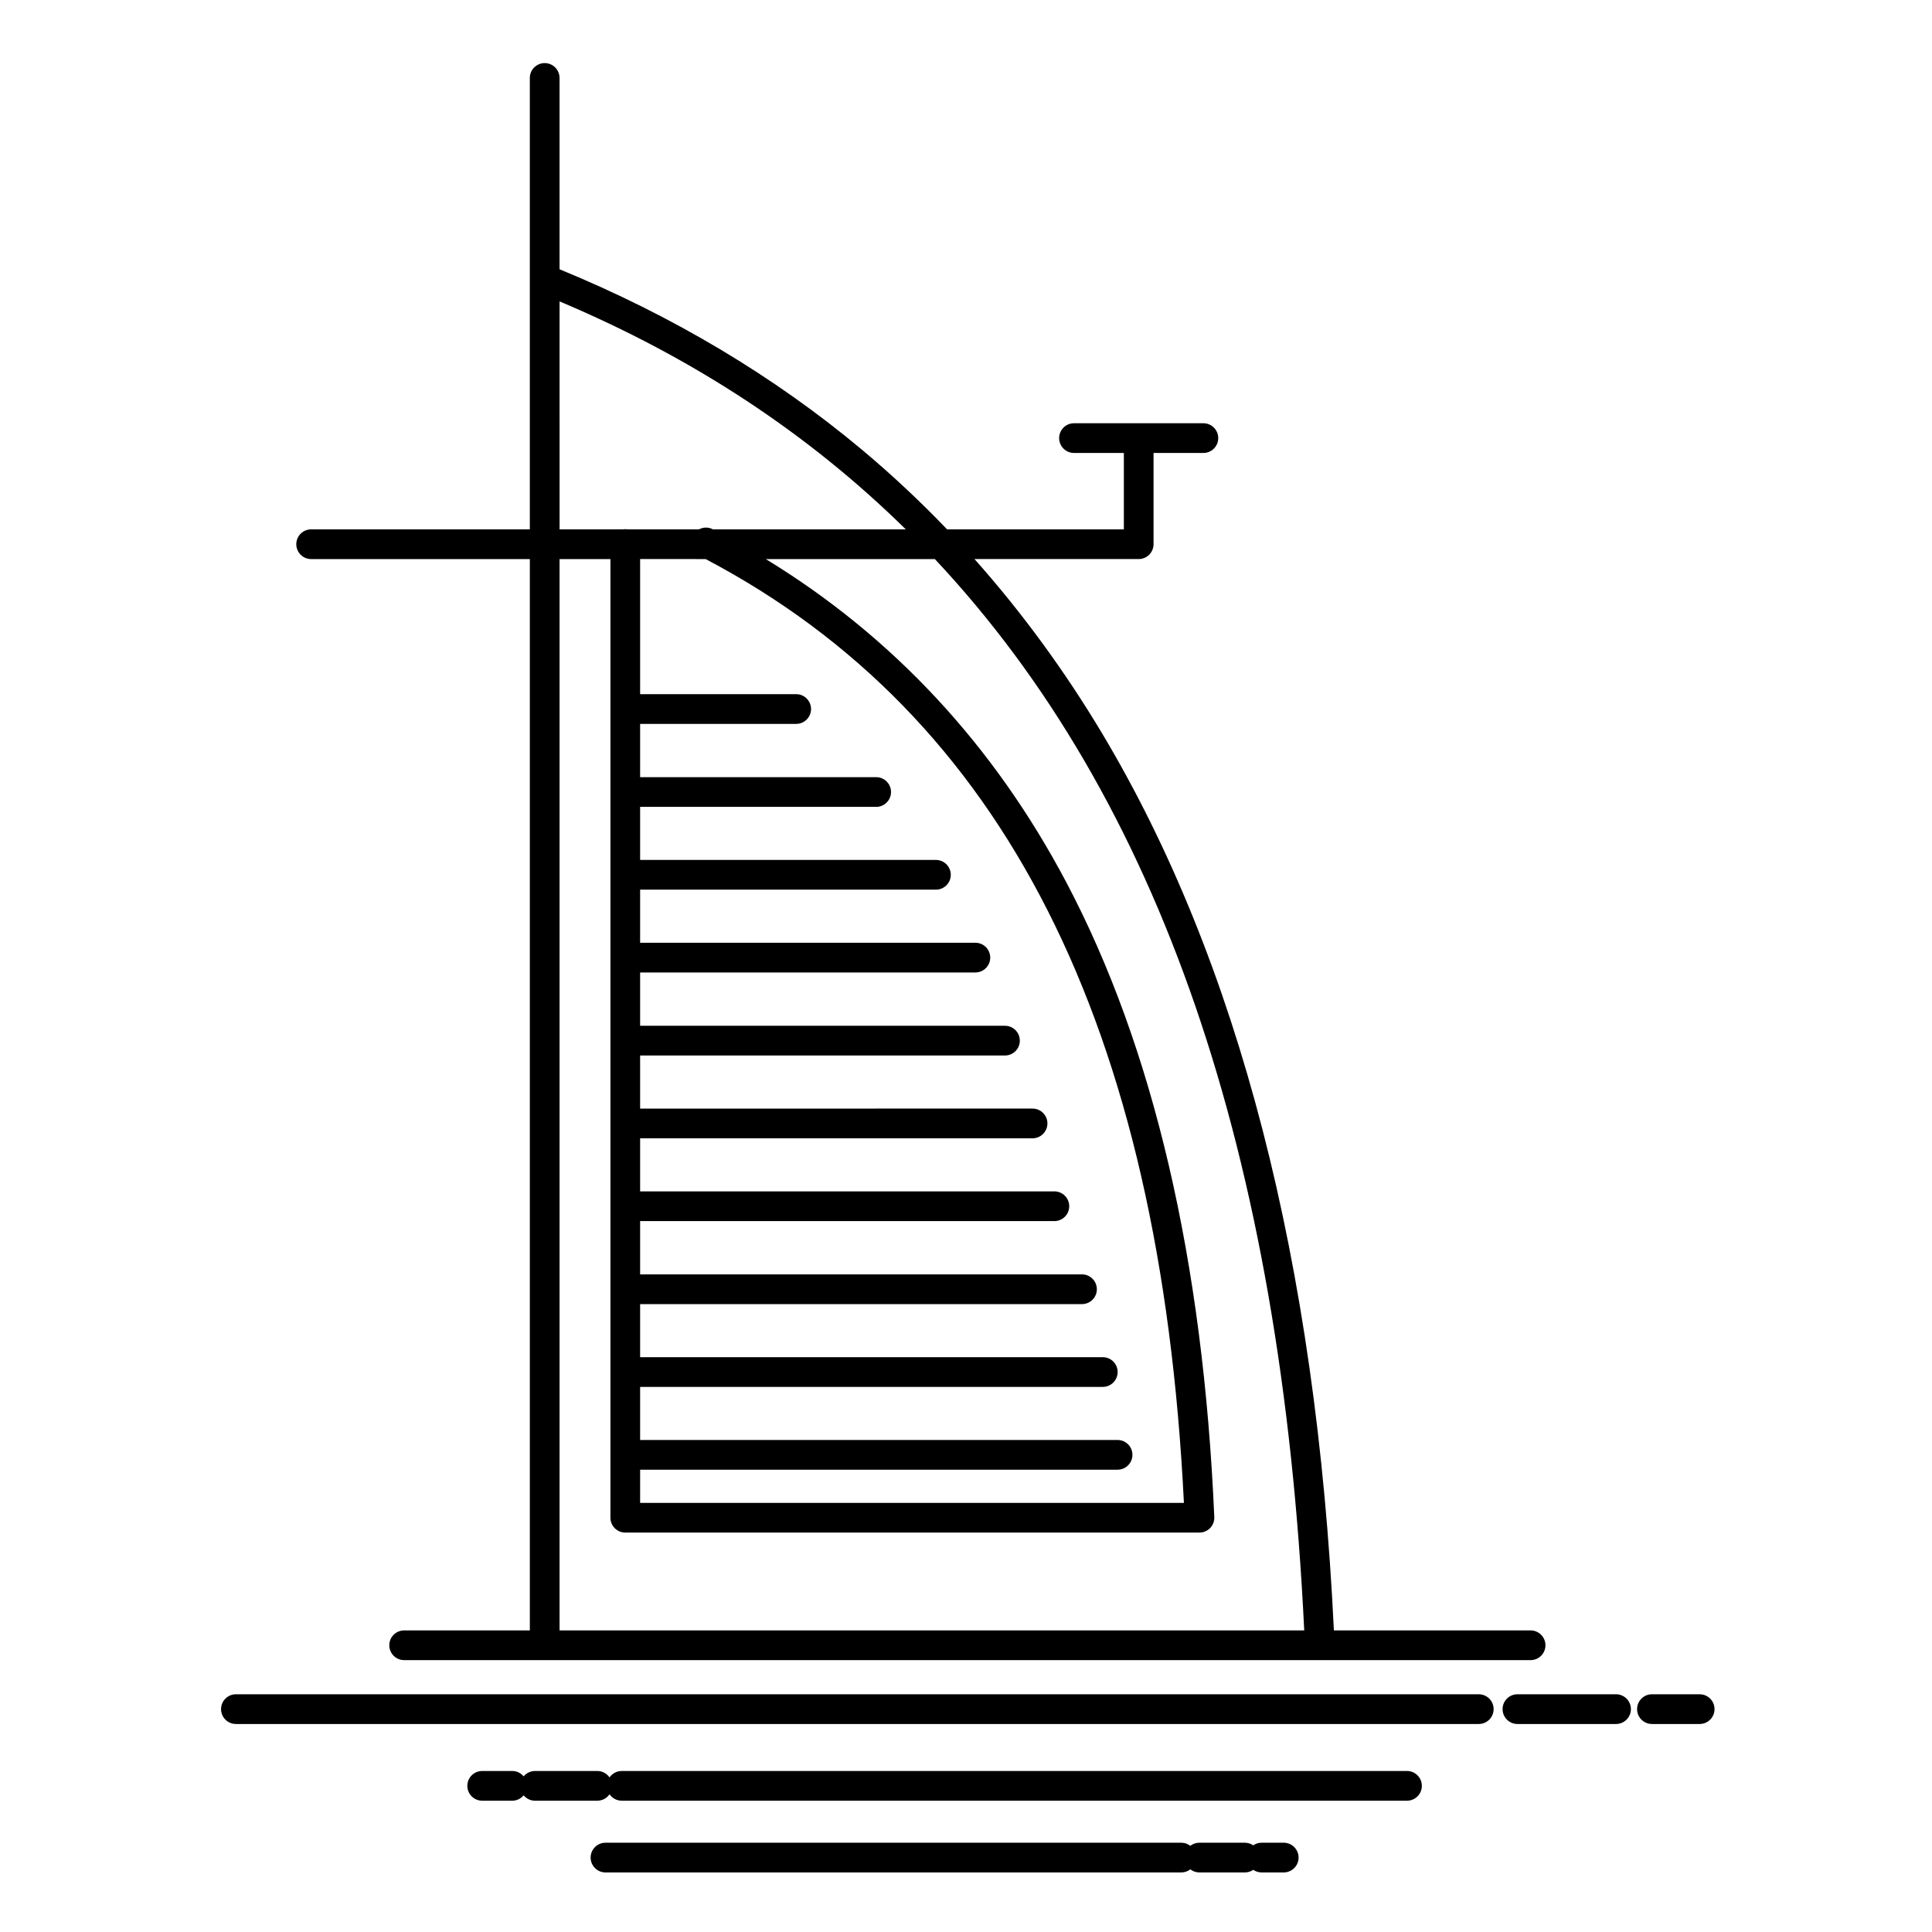
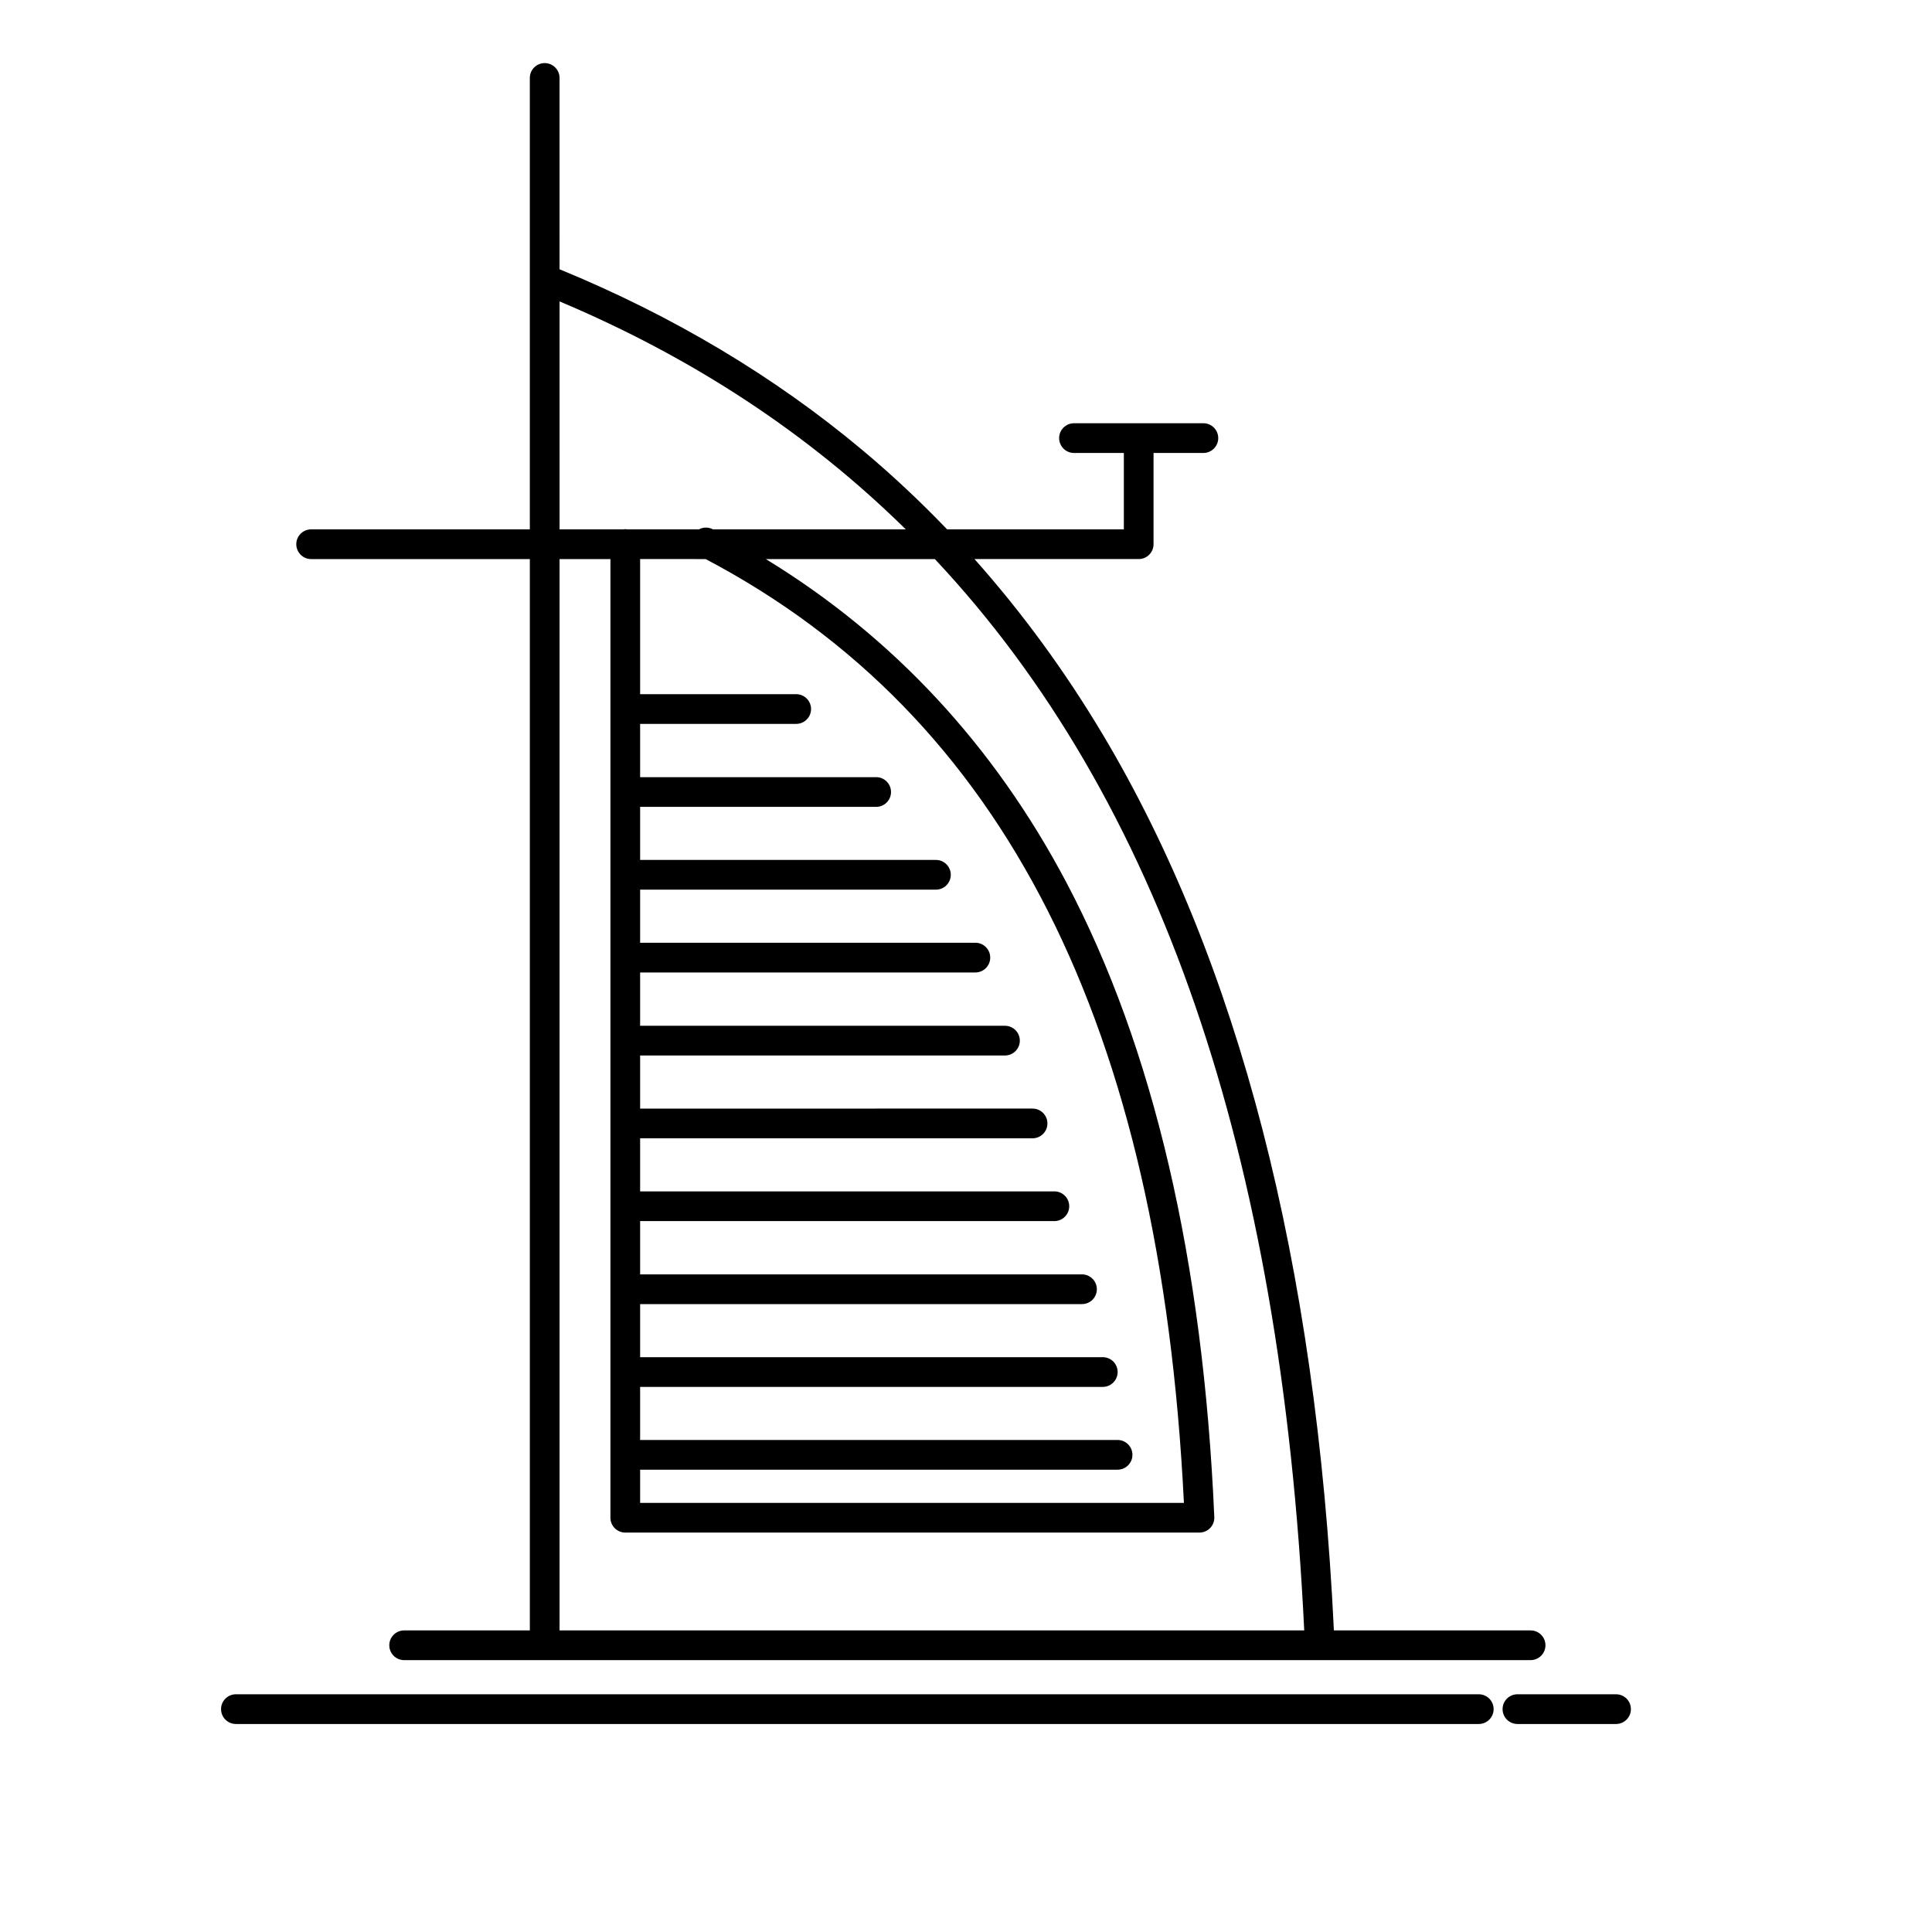
<svg xmlns="http://www.w3.org/2000/svg" fill="#000000" width="800px" height="800px" version="1.1" viewBox="144 144 512 512">
  <g>
    <path d="m226.46 292.16h57.953v283.92l-33.309-0.004c-2.172 0-3.938 1.762-3.938 3.938 0 2.172 1.762 3.938 3.938 3.938h242.64 0.02 55.859c2.172 0 3.938-1.762 3.938-3.938 0-2.172-1.762-3.938-3.938-3.938h-52.129c-4.668-97.32-25.293-177.25-61.348-237.59-10.008-16.75-21.352-32.234-33.898-46.328h43.516c2.172 0 3.938-1.762 3.938-3.938v-24.18h13.207c2.172 0 3.938-1.762 3.938-3.938 0-2.172-1.762-3.938-3.938-3.938h-34.289c-2.172 0-3.938 1.762-3.938 3.938 0 2.172 1.762 3.938 3.938 3.938h13.211v20.242h-46.844c-7.172-7.477-14.703-14.527-22.578-21.117-23.25-19.453-50.199-35.523-80.121-47.805l-0.004-50.703c0-2.172-1.762-3.938-3.938-3.938-2.172 0-3.938 1.762-3.938 3.938v119.63h-57.953c-2.172 0-3.938 1.762-3.938 3.938 0.004 2.172 1.766 3.938 3.938 3.938zm263.17 283.92h-197.34v-283.92h13.48v254.05c0 2.172 1.762 3.938 3.938 3.938h152.16c1.074 0 2.102-0.438 2.844-1.215 0.742-0.773 1.137-1.82 1.09-2.891-2.93-67.91-16.125-124.51-39.219-168.22-19.203-36.348-45.949-65.098-79.629-85.66h44.793c59.527 63.426 91.785 157.39 97.887 283.92zm-158.62-283.92c78.984 41.602 120.48 123.46 126.74 250.12l-144.11-0.004v-8.793h126.53c2.172 0 3.938-1.762 3.938-3.938 0-2.172-1.762-3.938-3.938-3.938l-126.53 0.004v-14.07h122.61c2.172 0 3.938-1.762 3.938-3.938 0-2.172-1.762-3.938-3.938-3.938l-122.61 0.004v-14.07h117.1c2.172 0 3.938-1.762 3.938-3.938 0-2.172-1.762-3.938-3.938-3.938h-117.1v-14.121h109.78c2.172 0 3.938-1.762 3.938-3.938 0-2.172-1.762-3.938-3.938-3.938l-109.78 0.004v-14.074h104c2.172 0 3.938-1.762 3.938-3.938 0-2.172-1.762-3.938-3.938-3.938l-104 0.004v-14.07h96.688c2.172 0 3.938-1.762 3.938-3.938 0-2.172-1.762-3.938-3.938-3.938h-96.688v-14.129h88.844c2.172 0 3.938-1.762 3.938-3.938 0-2.172-1.762-3.938-3.938-3.938h-88.844v-14.07h78.391c2.172 0 3.938-1.762 3.938-3.938 0-2.172-1.762-3.938-3.938-3.938h-78.391v-14.062h62.551c2.172 0 3.938-1.762 3.938-3.938 0-2.172-1.762-3.938-3.938-3.938h-62.551v-14.117h41.359c2.172 0 3.938-1.762 3.938-3.938 0-2.172-1.762-3.938-3.938-3.938h-41.359v-35.809zm-38.719-68.285c35.402 14.93 65.953 35.023 91.758 60.414h-51.09c-0.023-0.012-0.043-0.023-0.066-0.035-1.199-0.617-2.566-0.559-3.672 0.035l-18.945-0.004c-0.188-0.027-0.371-0.059-0.566-0.059-0.195 0-0.379 0.031-0.566 0.059h-16.852z" />
-     <path d="m535.89 593h-329.37c-2.172 0-3.938 1.762-3.938 3.938 0 2.172 1.762 3.938 3.938 3.938h329.37c2.172 0 3.938-1.762 3.938-3.938 0-2.176-1.766-3.938-3.938-3.938z" />
+     <path d="m535.89 593h-329.37c-2.172 0-3.938 1.762-3.938 3.938 0 2.172 1.762 3.938 3.938 3.938h329.37c2.172 0 3.938-1.762 3.938-3.938 0-2.176-1.766-3.938-3.938-3.938" />
    <path d="m572.27 593h-26.133c-2.172 0-3.938 1.762-3.938 3.938 0 2.172 1.762 3.938 3.938 3.938h26.133c2.172 0 3.938-1.762 3.938-3.938-0.004-2.176-1.766-3.938-3.938-3.938z" />
-     <path d="m594.43 593h-12.648c-2.172 0-3.938 1.762-3.938 3.938 0 2.172 1.762 3.938 3.938 3.938h12.648c2.172 0 3.938-1.762 3.938-3.938 0-2.176-1.762-3.938-3.938-3.938z" />
-     <path d="m516.87 613.33h-208.1c-1.344 0-2.527 0.676-3.238 1.703-0.711-1.027-1.895-1.703-3.238-1.703h-16.516c-1.215 0-2.285 0.562-3.008 1.426-0.723-0.863-1.793-1.426-3.008-1.426h-7.977c-2.172 0-3.938 1.762-3.938 3.938 0 2.172 1.762 3.938 3.938 3.938h7.977c1.215 0 2.285-0.562 3.008-1.426 0.723 0.863 1.793 1.426 3.008 1.426h16.516c1.344 0 2.527-0.676 3.238-1.703 0.711 1.027 1.895 1.703 3.238 1.703h208.1c2.172 0 3.938-1.762 3.938-3.938-0.004-2.176-1.766-3.938-3.938-3.938z" />
-     <path d="m484.19 632.34h-5.852c-0.824 0-1.59 0.254-2.223 0.691-0.633-0.434-1.398-0.691-2.223-0.691h-12.074c-0.898 0-1.715 0.312-2.379 0.82-0.664-0.508-1.48-0.82-2.379-0.82h-152.6c-2.172 0-3.938 1.762-3.938 3.938 0 2.172 1.762 3.938 3.938 3.938h152.61c0.898 0 1.715-0.312 2.379-0.82 0.664 0.508 1.48 0.82 2.379 0.82h12.074c0.824 0 1.59-0.254 2.223-0.691 0.633 0.434 1.395 0.691 2.223 0.691h5.852c2.172 0 3.938-1.762 3.938-3.938-0.004-2.172-1.766-3.938-3.941-3.938z" />
  </g>
</svg>